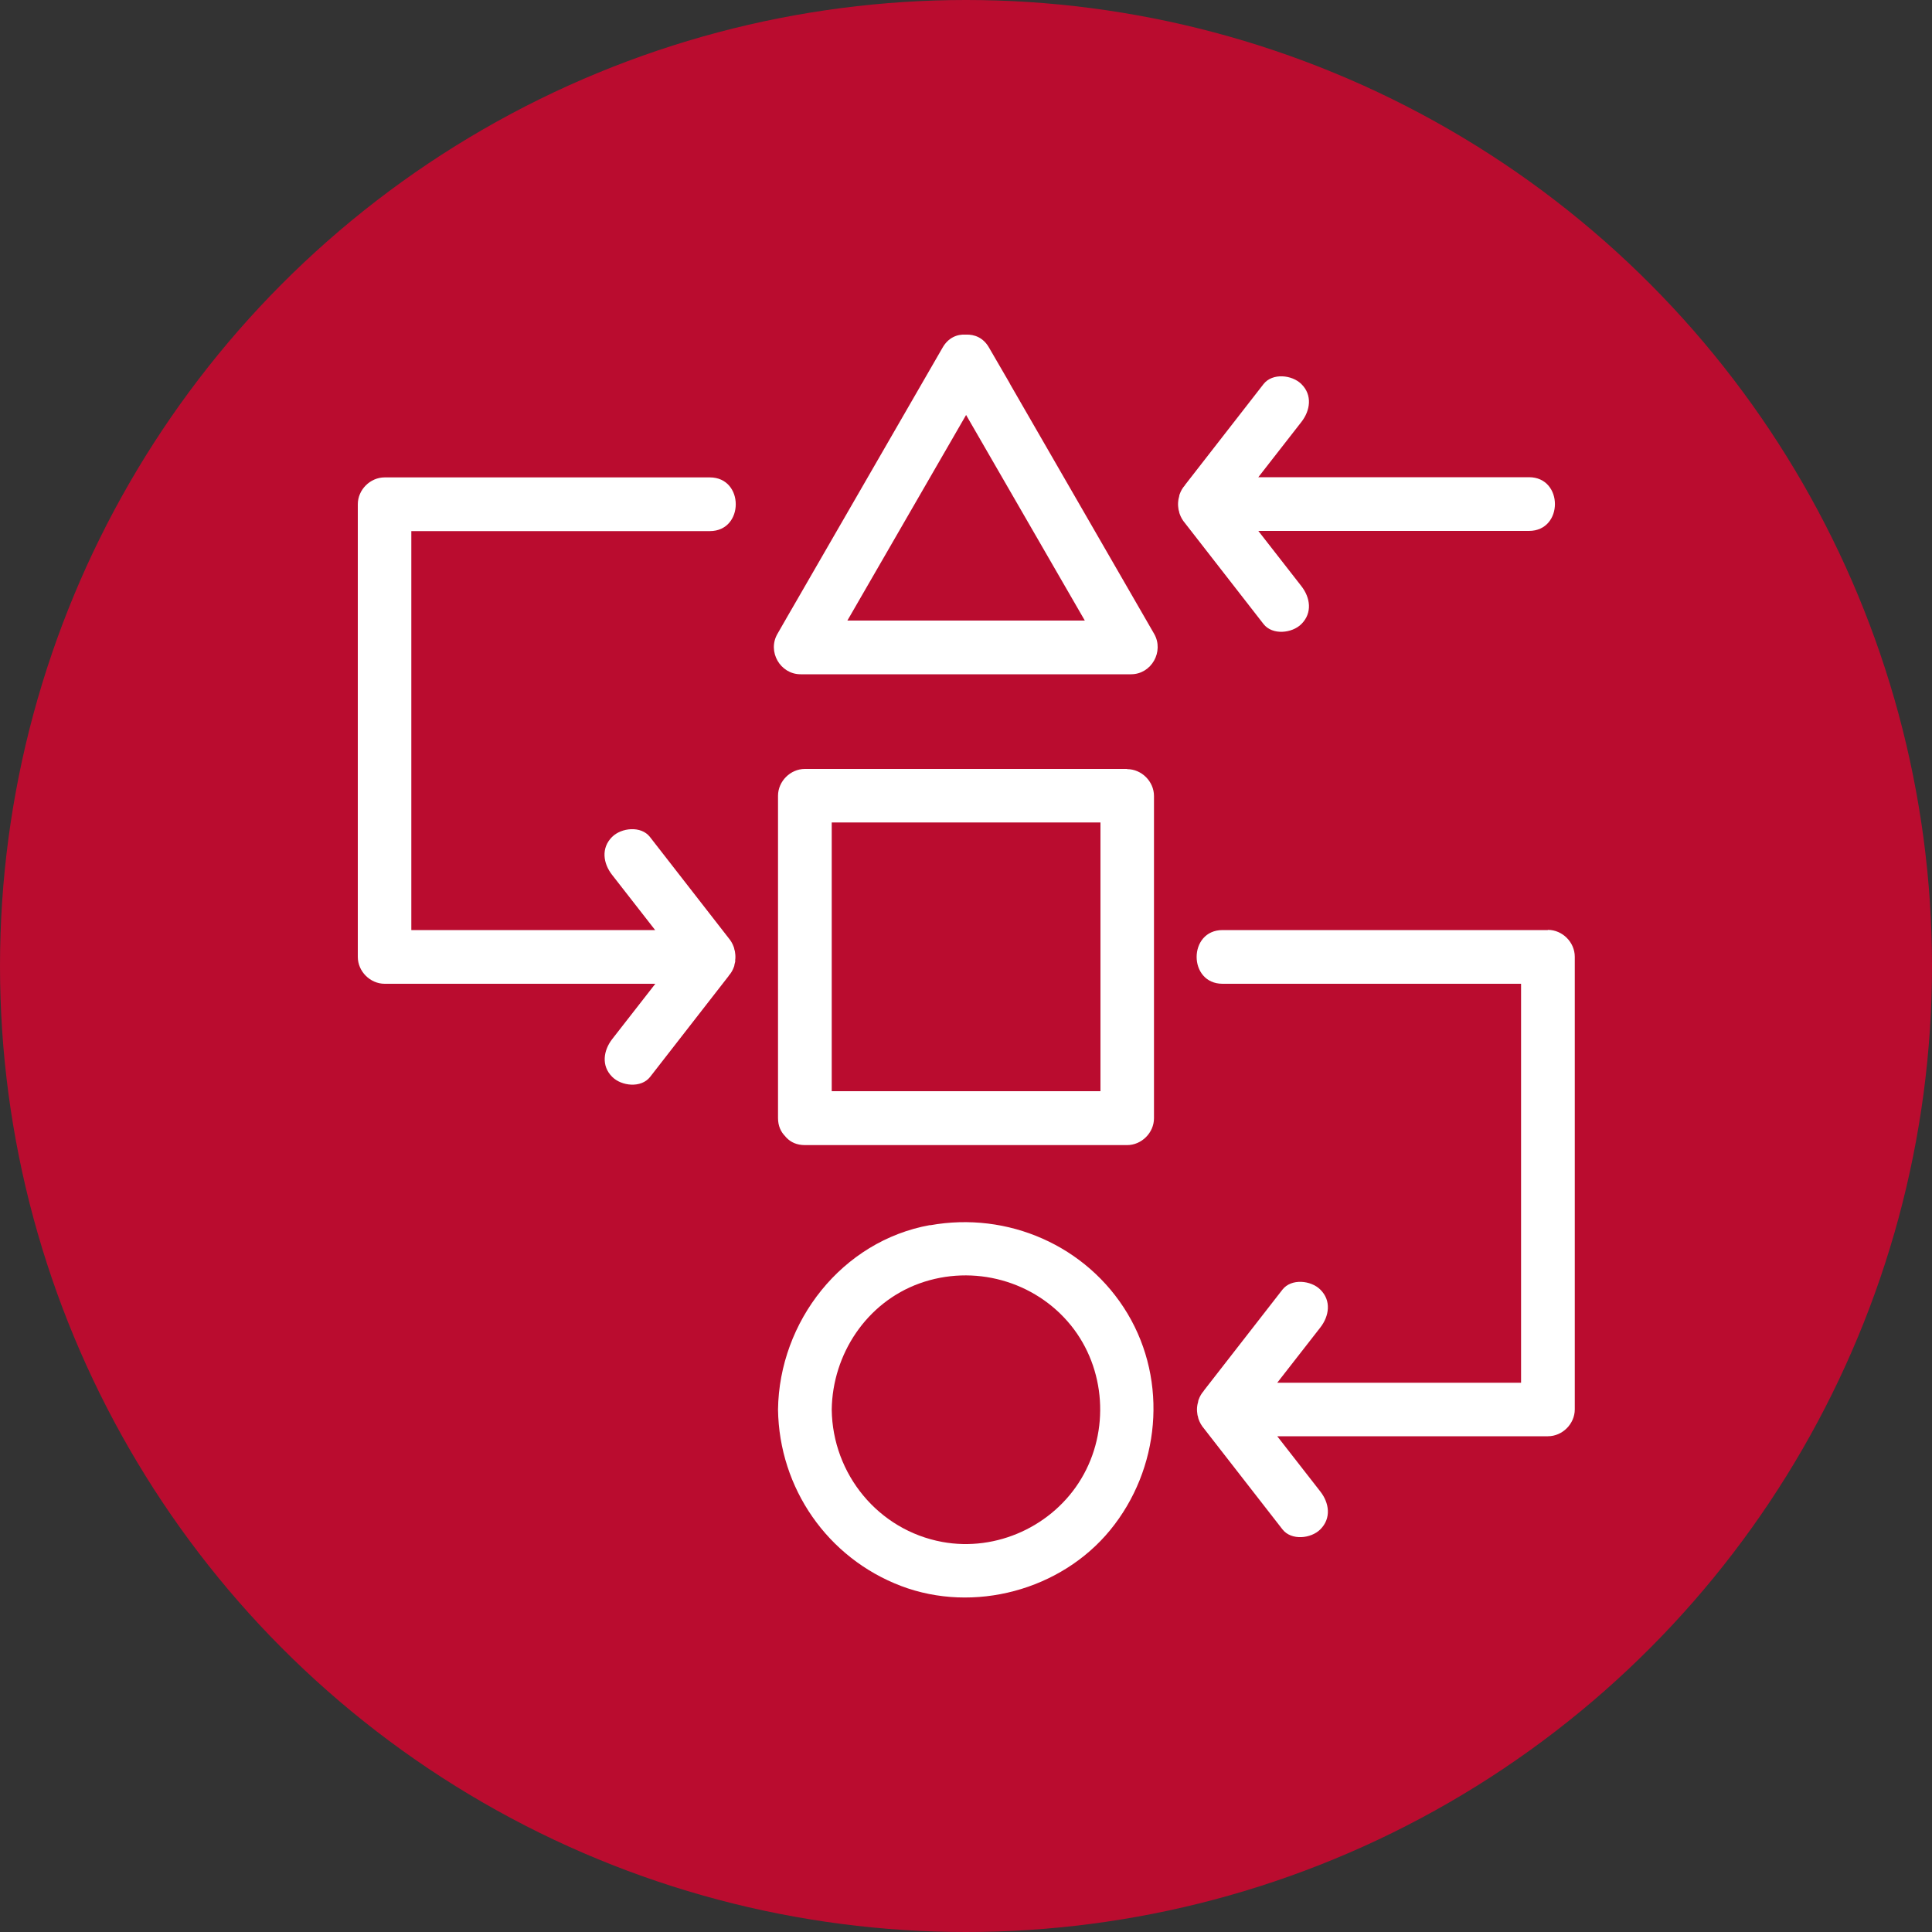
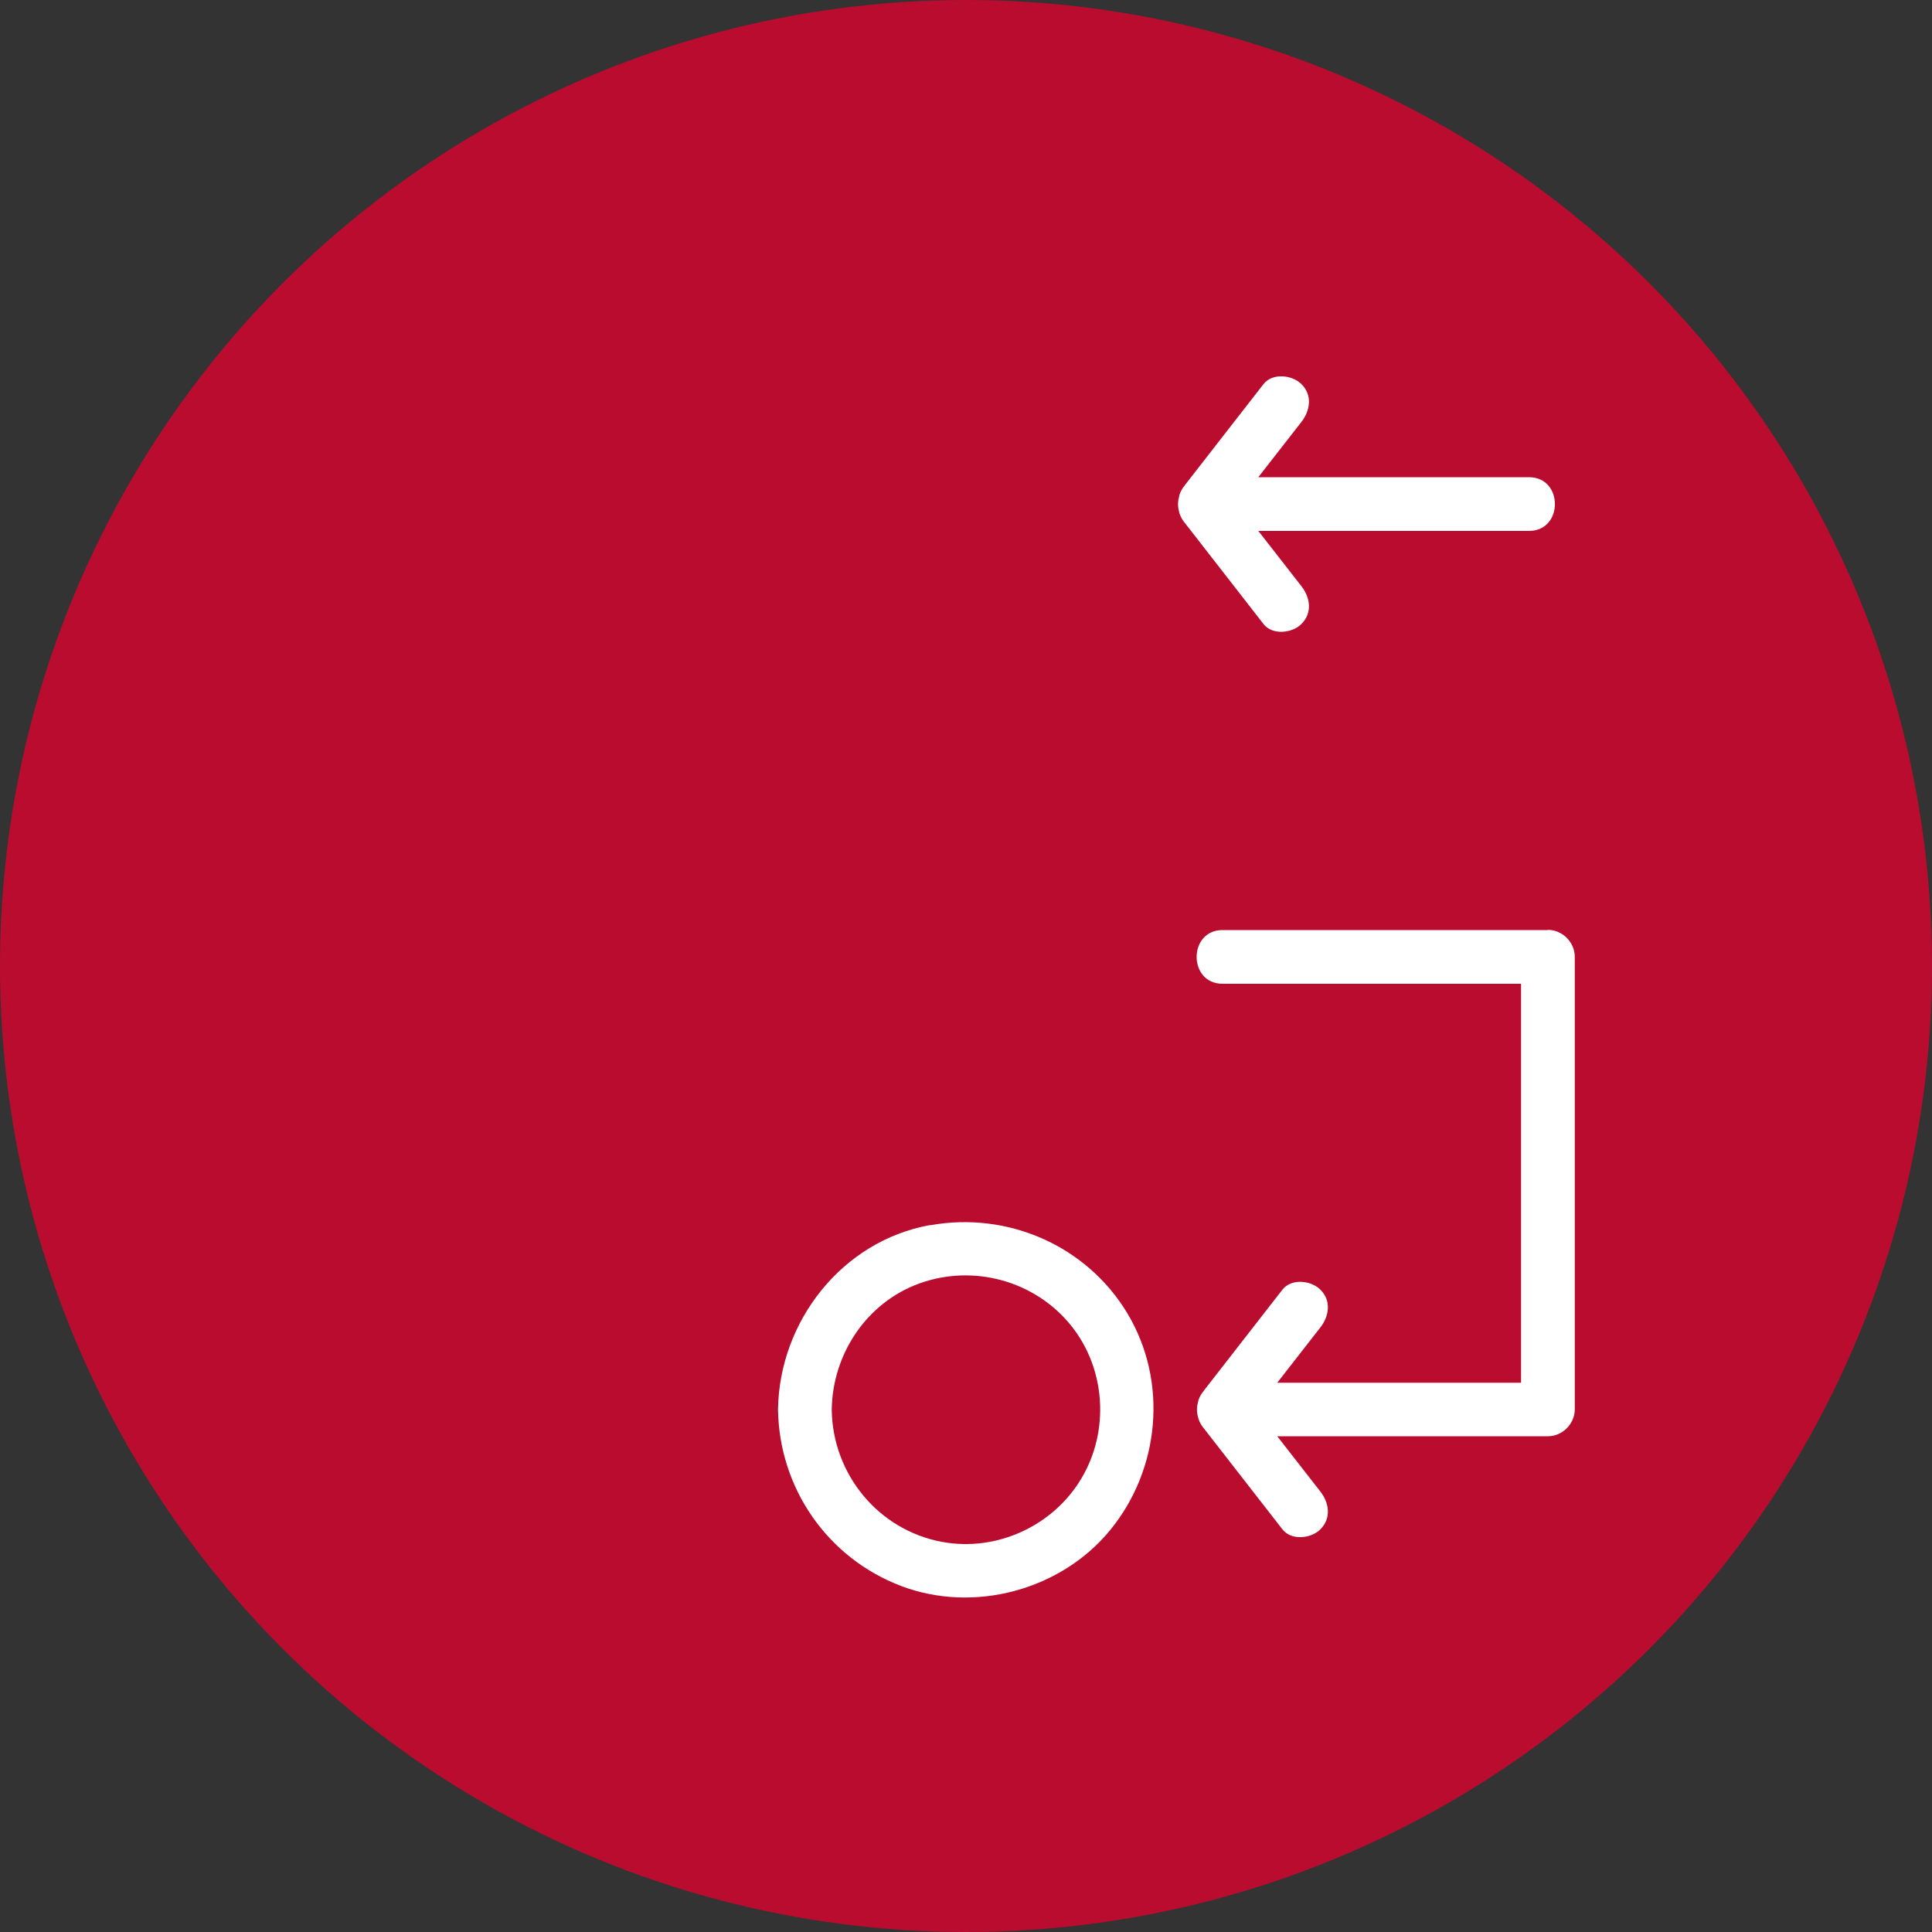
<svg xmlns="http://www.w3.org/2000/svg" id="Layer_1" data-name="Layer 1" viewBox="0 0 100 100">
  <rect x="0" y="0" width="100" height="100" fill="#333333" stroke="none" />
  <defs>
    <style>
      .cls-1 {
        fill: #ba0c2f;
      }

      .cls-2 {
        fill: #fff;
      }
    </style>
  </defs>
  <circle class="cls-1" cx="50" cy="50" r="50" />
  <g>
    <path class="cls-2" d="M80.11,48.14h-16.83c-1.79,0-1.79,2.78,0,2.78h15.45v20.65h-12.62l2.23-2.86c.46-.59.58-1.39,0-1.96-.48-.48-1.5-.59-1.96,0-1.36,1.74-2.71,3.49-4.07,5.23,0,0,0,0,0,.01-.12.13-.21.29-.27.46-.02.04-.02.09-.03.13-.02.06-.03.12-.04.18-.02.13-.02.26,0,.39,0,.06.02.13.04.19.01.04.01.08.03.12.06.17.15.33.27.47,0,0,0,0,0,0,1.36,1.74,2.71,3.49,4.07,5.23.46.59,1.48.48,1.96,0,.58-.58.46-1.37,0-1.96l-2.23-2.86h14.01c.75,0,1.39-.64,1.39-1.39v-23.43c0-.75-.64-1.39-1.39-1.39Z" />
-     <path class="cls-2" d="M38.05,49.72c.02-.13.02-.26,0-.39,0-.06-.02-.13-.04-.19-.01-.04-.01-.08-.03-.12-.06-.17-.15-.33-.27-.47,0,0,0,0,0,0-1.36-1.74-2.71-3.49-4.07-5.23-.46-.59-1.48-.48-1.96,0-.58.58-.46,1.37,0,1.96l2.23,2.86h-12.62v-20.65h15.45c1.79,0,1.79-2.78,0-2.78h-16.83c-.75,0-1.39.64-1.39,1.39v23.43c0,.75.64,1.39,1.39,1.39h14.01l-2.23,2.86c-.46.59-.58,1.39,0,1.96.48.48,1.5.59,1.96,0,1.36-1.74,2.71-3.49,4.07-5.23,0,0,0,0,0-.01.12-.13.21-.29.27-.46.02-.04.02-.09.03-.13.02-.06.03-.12.04-.18Z" />
    <path class="cls-2" d="M60.99,25.9c-.02.13-.02.26,0,.39,0,.06.02.13.04.19.01.04.01.08.03.12.06.17.15.33.27.47,0,0,0,0,0,0,1.36,1.74,2.71,3.49,4.07,5.23.46.59,1.48.48,1.96,0,.58-.58.46-1.37,0-1.96l-2.23-2.86h14.01c1.79,0,1.79-2.78,0-2.78h-14.01l2.23-2.86c.46-.59.58-1.39,0-1.96-.48-.48-1.5-.59-1.96,0-1.36,1.74-2.71,3.49-4.07,5.23,0,0,0,0,0,.01-.12.13-.21.29-.27.46-.02.04-.02.09-.03.13-.02.06-.03.12-.04.18Z" />
    <path class="cls-2" d="M48.14,63.41c-4.56.82-7.81,4.99-7.87,9.55.06,4.07,2.56,7.68,6.37,9.13,3.77,1.43,8.27.22,10.82-2.89,2.58-3.15,3.01-7.68.9-11.21-2.11-3.52-6.21-5.3-10.22-4.57ZM55.97,76.53c-1.46,2.45-4.38,3.8-7.2,3.28-3.31-.61-5.68-3.51-5.72-6.85.04-2.87,1.8-5.54,4.54-6.53,2.8-1.01,5.97-.14,7.84,2.17,1.81,2.24,2.01,5.47.54,7.93Z" />
-     <path class="cls-2" d="M58.34,39.8h-16.68c-.75,0-1.39.64-1.39,1.39v16.68c0,.41.15.72.37.94.01.02.03.03.04.05,0,0,.02.02.03.03.22.23.53.38.95.38h16.68c.75,0,1.39-.64,1.39-1.39v-16.68c0-.75-.64-1.39-1.39-1.39ZM43.73,56.48h-.68v-13.91h13.91v13.91h-13.23Z" />
-     <path class="cls-2" d="M52.27,19.85c-.36-.62-.72-1.24-1.08-1.86-.29-.51-.75-.69-1.2-.67-.45-.03-.91.16-1.2.67-2.5,4.33-4.99,8.65-7.49,12.98-.35.61-.71,1.22-1.06,1.84-.53.91.14,2.09,1.2,2.09h17.1c1.06,0,1.72-1.18,1.2-2.09-2.49-4.32-4.98-8.63-7.47-12.95ZM50,21.47c2.05,3.55,4.1,7.1,6.15,10.65h-12.29c2.05-3.55,4.1-7.1,6.15-10.65Z" />
  </g>
</svg>